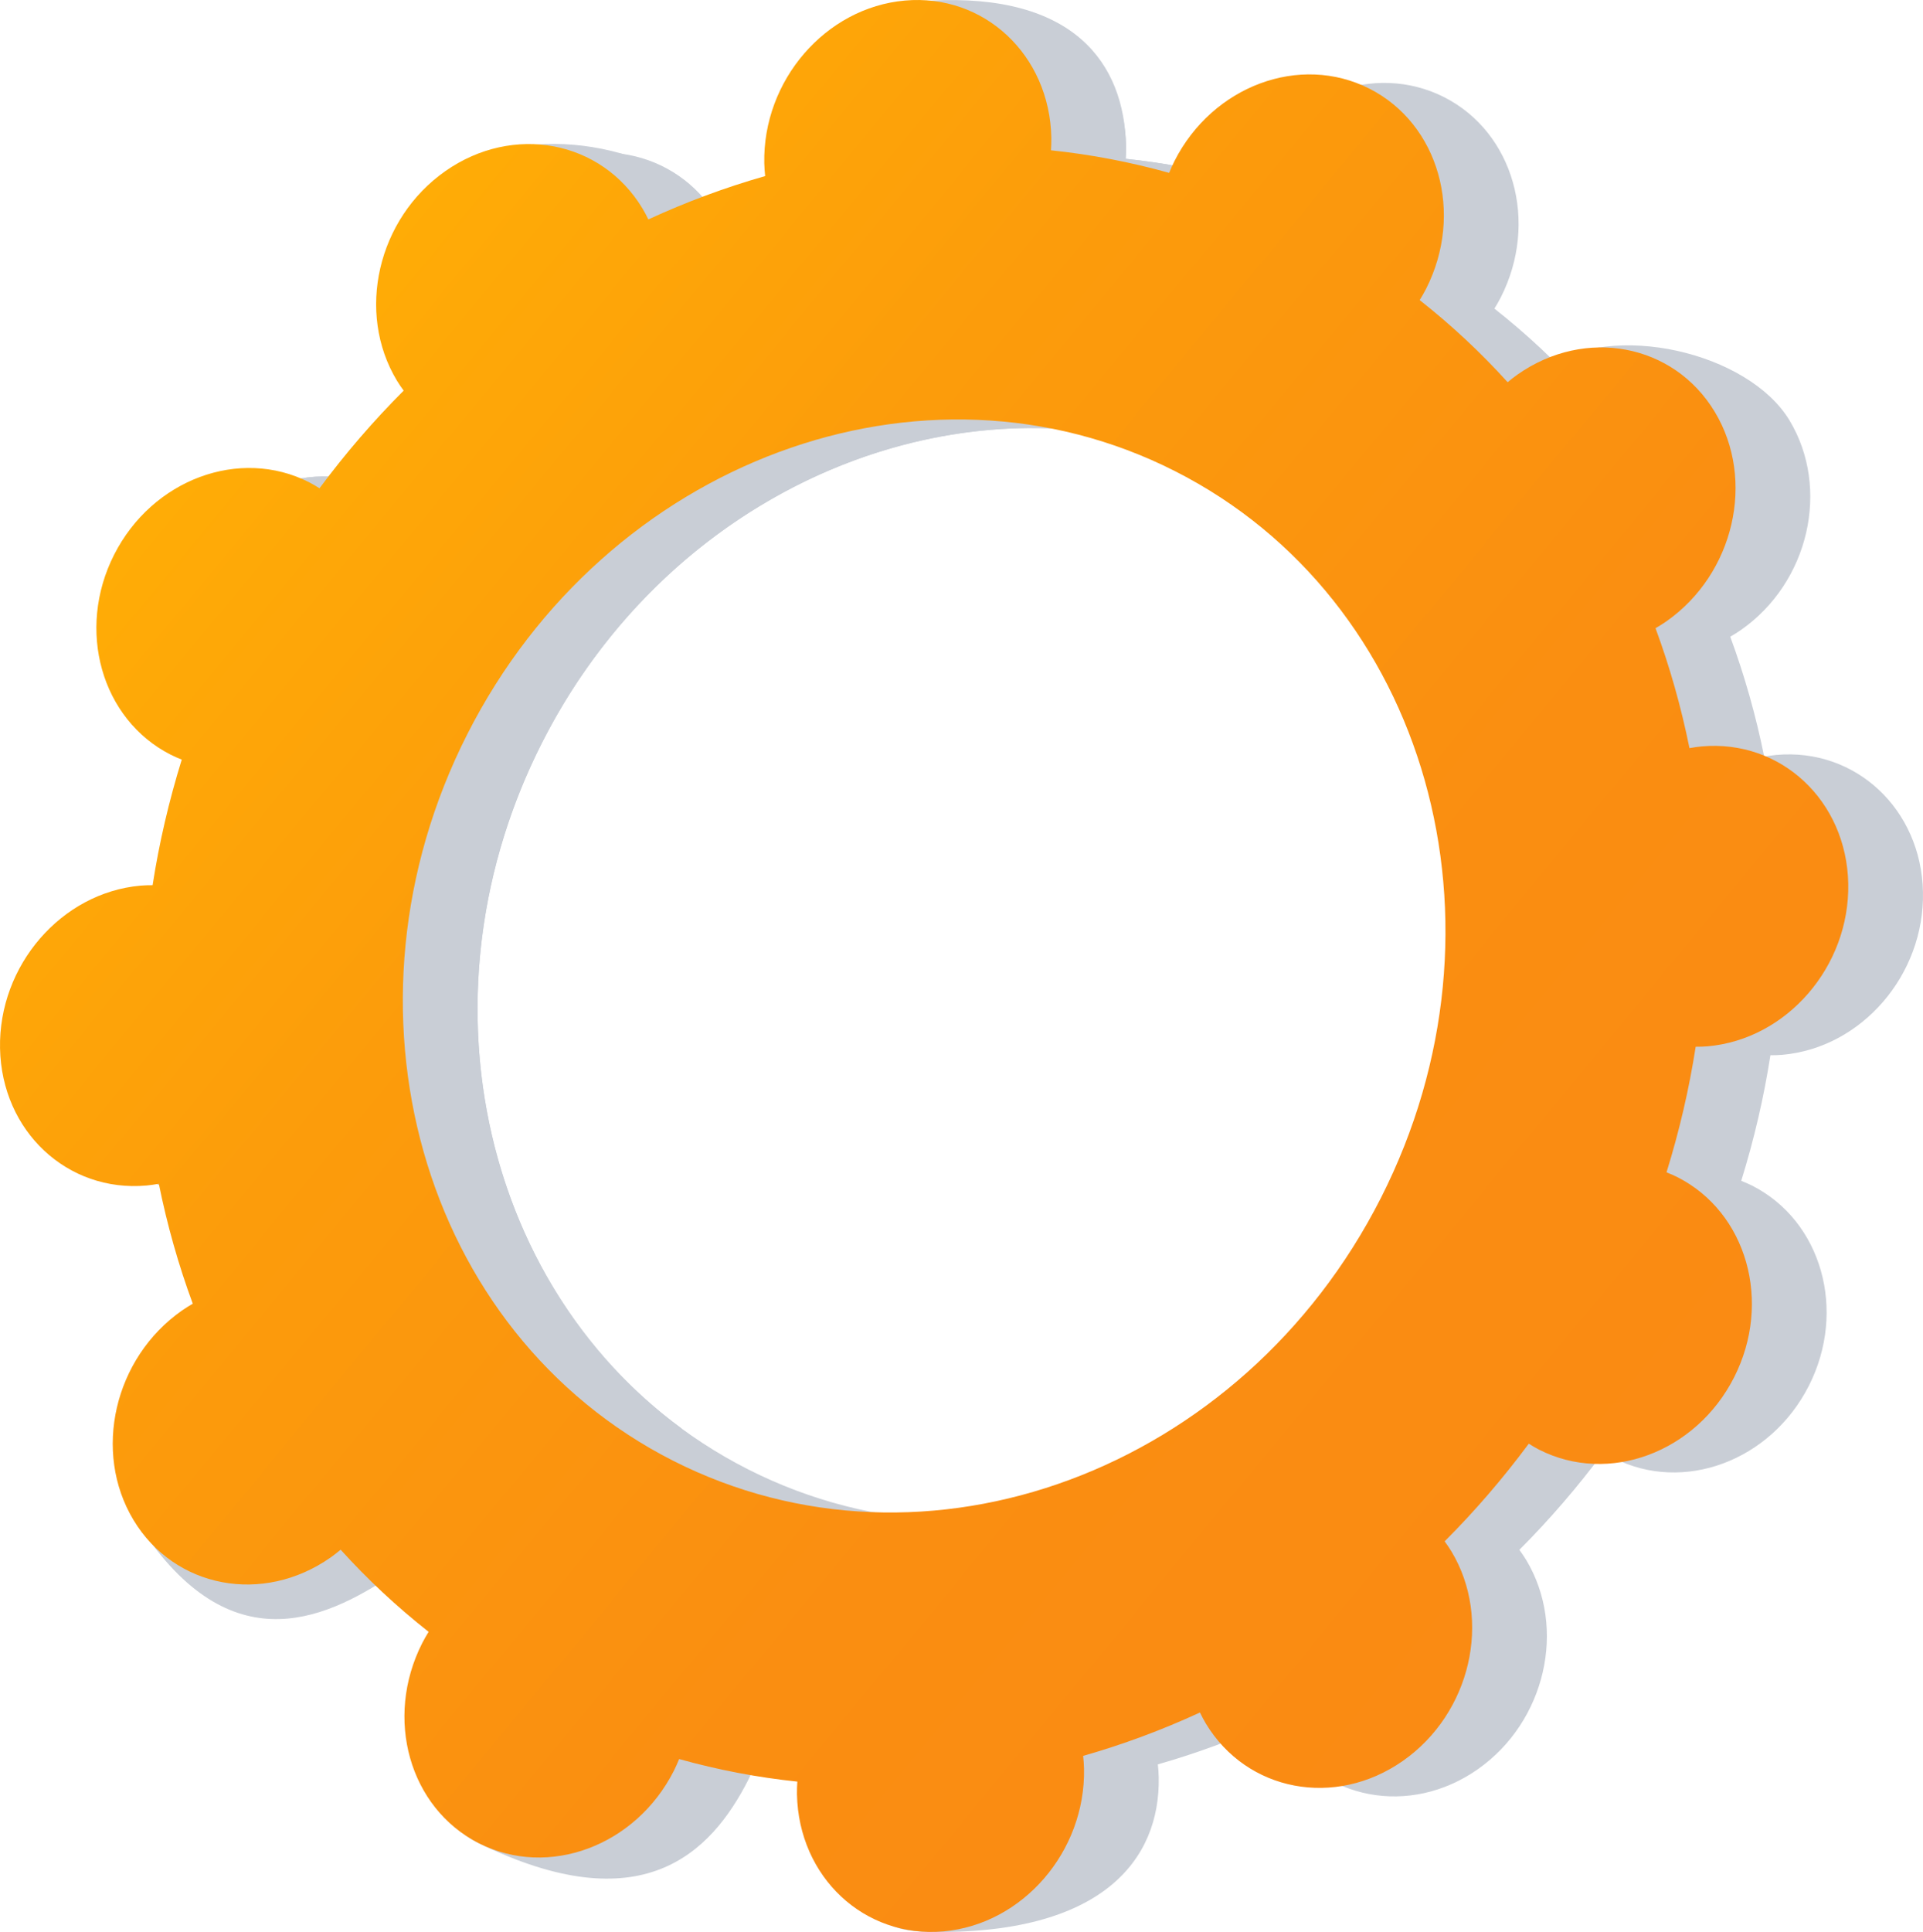
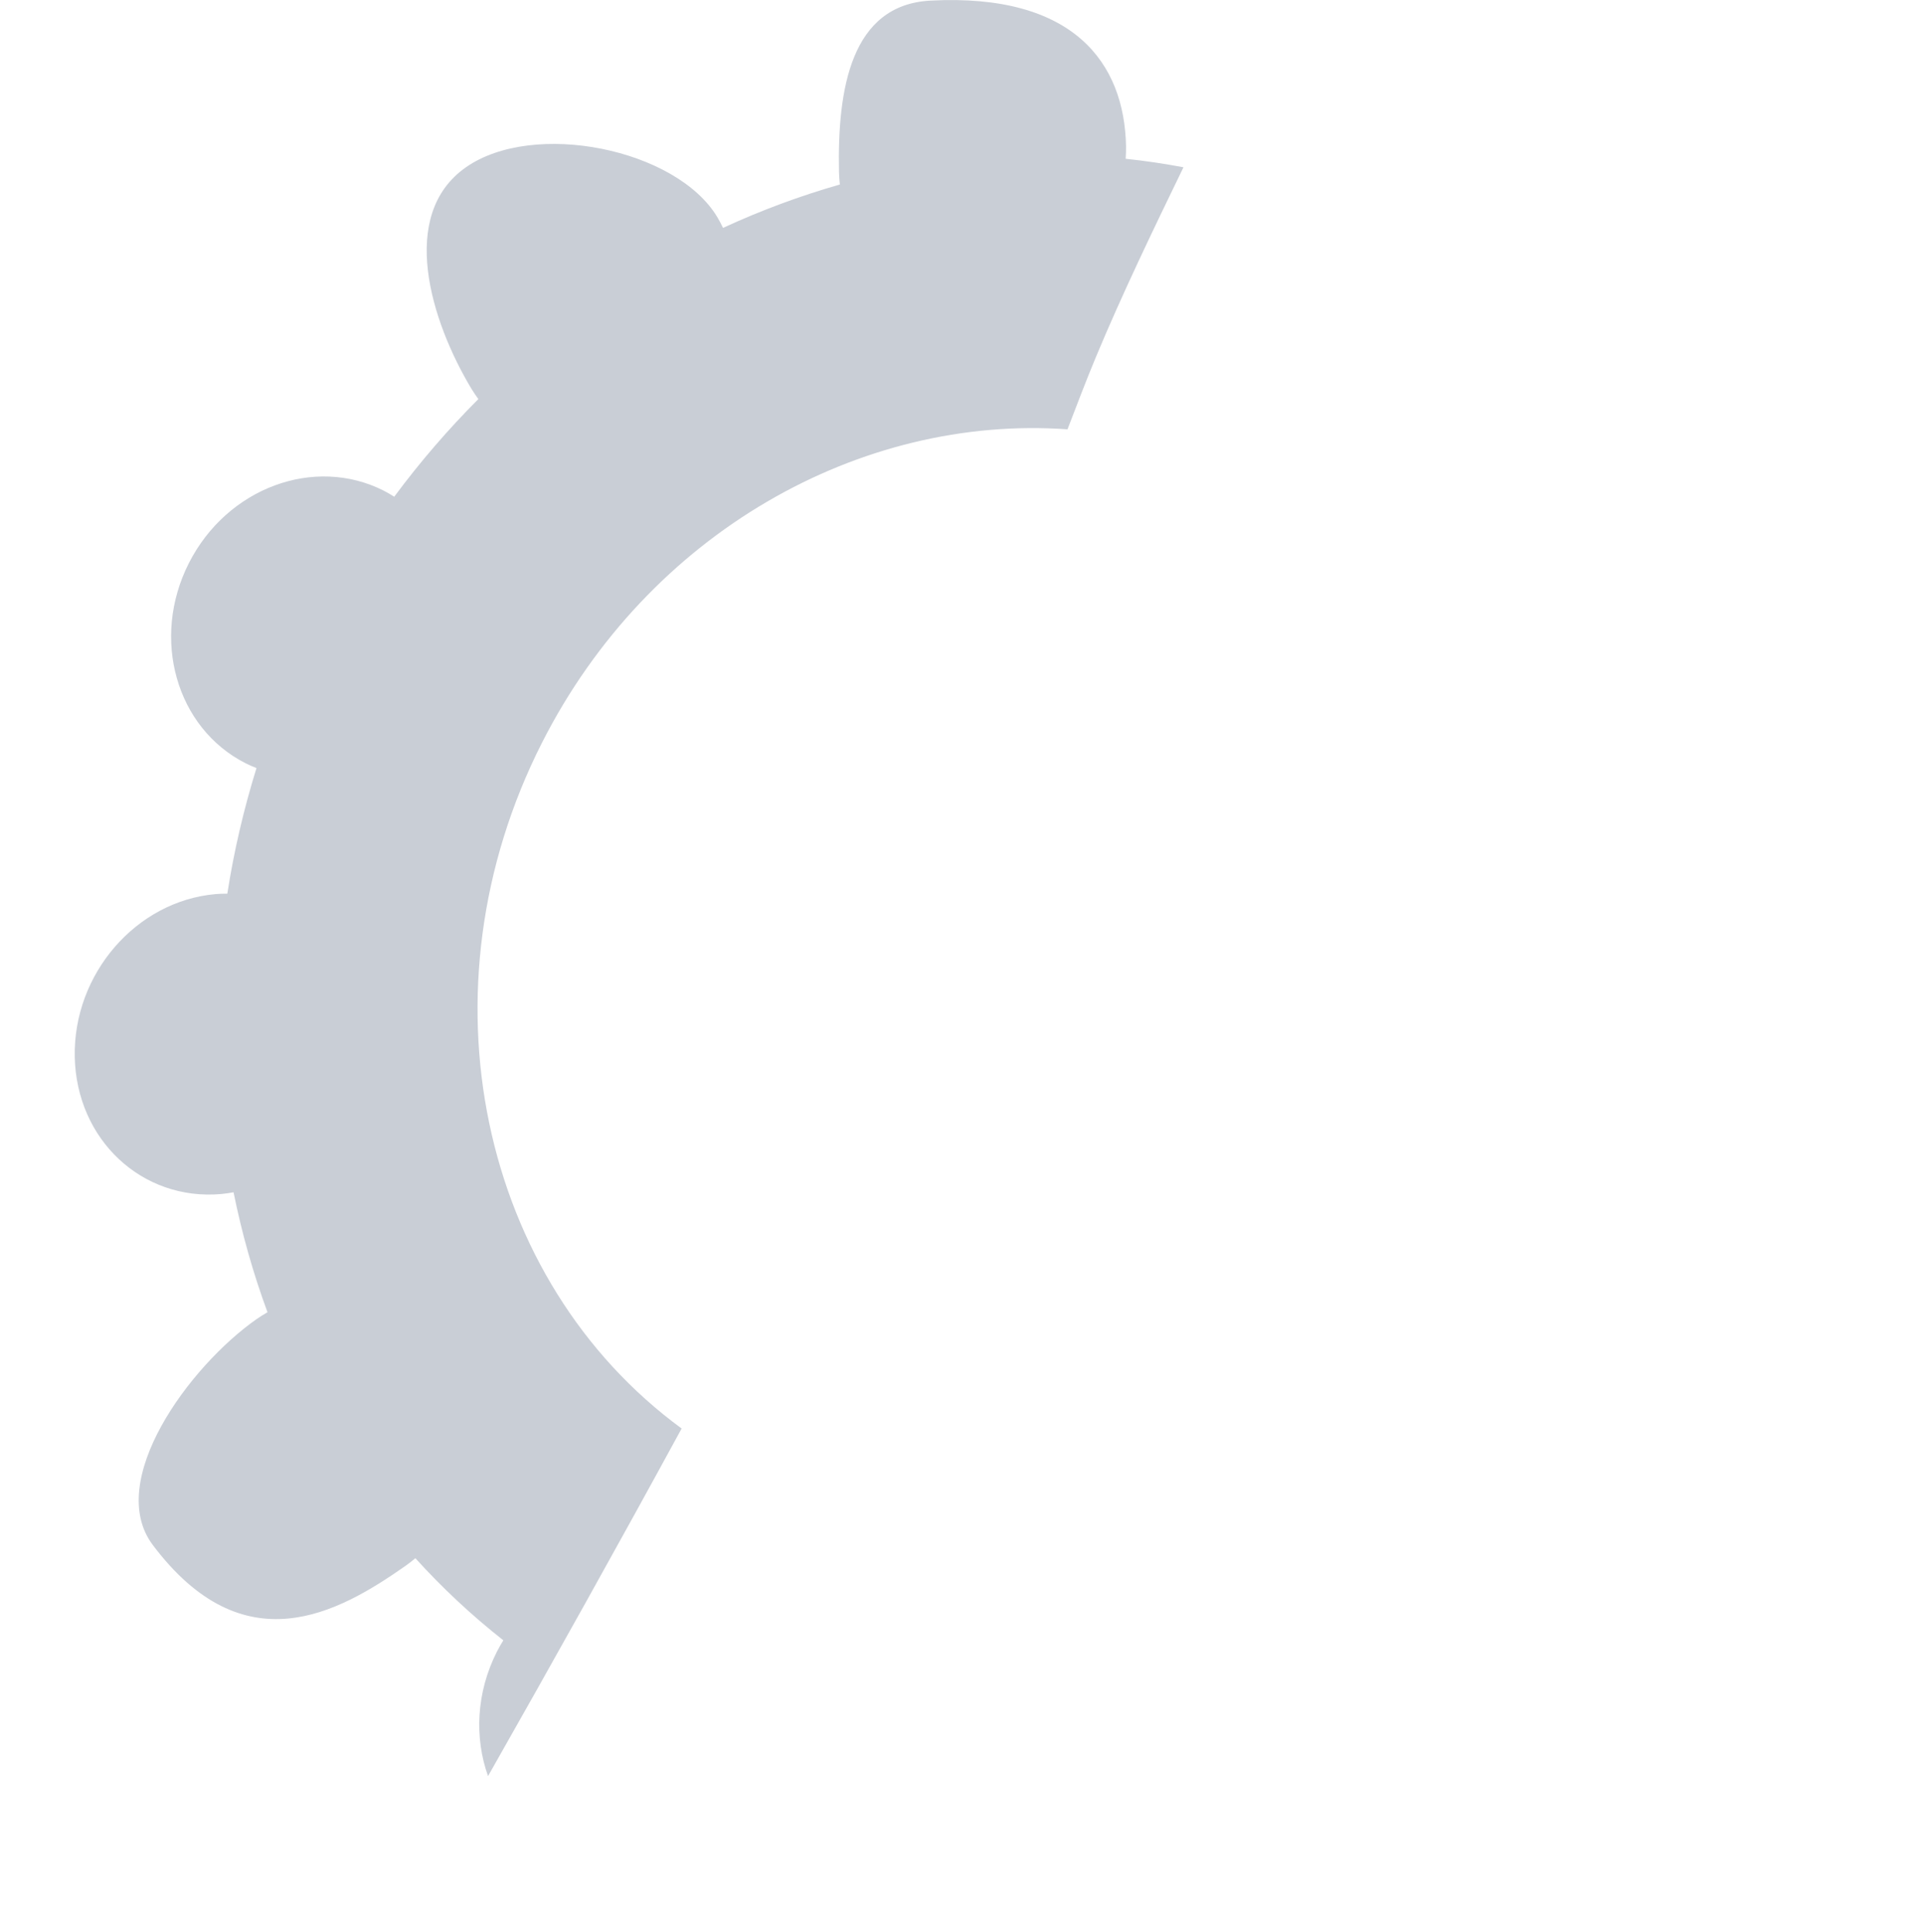
<svg xmlns="http://www.w3.org/2000/svg" viewBox="0 0 1009.61 1014.07">
  <linearGradient id="a" gradientUnits="userSpaceOnUse" x1="128.55" x2="876.72" y1="212.45" y2="830.4">
    <stop offset="0" stop-color="#ffac06" />
    <stop offset=".28" stop-color="#fc9c0b" />
    <stop offset=".66" stop-color="#fa8e11" />
    <stop offset="1" stop-color="#fa8a13" />
  </linearGradient>
-   <path d="m201.53 257.58c-36.48-18.52-82.3-1.52-102.36 37.98-20.05 39.5-6.74 86.53 29.74 105.05 1.89.96 3.82 1.77 5.75 2.54-6.78 21.86-11.89 43.88-15.31 65.92-2.09 0-4.19.04-6.32.23-41.62 3.71-74.65 41.95-73.78 85.42s35.31 75.7 76.93 71.99c2.17-.2 4.31-.54 6.44-.92 4.35 21.54 10.3 42.58 17.82 62.95-1.91 1.12-3.82 2.28-5.68 3.58-35.61 24.94-46.99 74.18-25.43 109.97s67.91 44.58 103.51 19.63c1.82-1.28 3.54-2.66 5.24-4.06 14.06 15.55 29.49 29.95 46.18 43.1-1.17 1.92-2.32 3.87-3.36 5.92-20.05 39.5-46.26 82.64-9.5 100.59 85.04 41.52 121.54 5.98 141.59-33.52 1.04-2.05 1.93-4.12 2.79-6.21 20.46 5.71 41.2 9.66 62.05 11.84-.13 2.2-.23 4.4-.19 6.62.87 43.47-12.03 66.99 29.75 67.8 91.1 1.77 121.83-37.77 120.96-81.23-.04-2.27-.23-4.49-.46-6.7 20.88-5.95 41.38-13.56 61.33-22.76.95 1.94 1.93 3.86 3.06 5.74 21.56 35.79 67.91 44.58 103.52 19.63s46.99-74.18 25.43-109.97c-1.1-1.83-2.31-3.55-3.54-5.24 15.77-15.77 30.53-32.89 44.18-51.26 1.76 1.11 3.55 2.19 5.44 3.15 36.48 18.52 82.3 1.52 102.36-37.98 20.05-39.5 6.74-86.53-29.74-105.05-1.89-.96-3.82-1.77-5.75-2.54 6.78-21.86 11.89-43.88 15.31-65.92 2.09 0 4.19-.04 6.32-.23 41.62-3.71 74.65-41.95 73.78-85.42s-35.32-75.69-76.93-71.98c-2.17.19-4.31.53-6.43.91-4.35-21.54-10.3-42.58-17.82-62.95 1.91-1.12 3.82-2.28 5.68-3.58 35.61-24.94 46.99-74.18 25.43-109.97s-92.95-52.41-128.56-27.47c-1.82 1.28 21.5 10.5 19.81 11.9-14.07-15.55-29.49-29.95-46.18-43.1 1.17-1.92 2.32-3.87 3.36-5.92 20.05-39.5 6.74-86.53-29.74-105.05s-82.31-1.52-102.36 37.98c-1.04 2.05-1.93 4.12-2.79 6.21-20.46-5.71-41.2-9.66-62.05-11.84.13-2.2.23-4.4.19-6.62-.87-43.47-35.32-75.7-76.93-71.99-41.62 3.71-74.65 41.95-73.78 85.42.04 2.27.23 4.49.46 6.7-20.88 5.95-41.38 13.56-61.33 22.76-.95-1.94-1.93-3.87-3.06-5.73-21.56-35.79-67.91-44.58-103.51-19.63-35.61 24.95-46.99 74.18-25.43 109.97 1.11 1.83 2.32 3.55 3.54 5.24-15.77 15.77-30.54 32.89-44.18 51.26-1.76-1.11-3.55-2.19-5.44-3.15zm454.73-5.77c132.44 67.24 180.78 238.01 107.97 381.42s-239.2 205.15-371.64 137.91-180.78-238.01-107.97-381.42 239.2-205.15 371.64-137.91z" fill="#c9ced6" />
  <path d="m113.03 469.3c-41.62 3.71-74.65 41.95-73.78 85.42s35.31 75.7 76.93 71.99c2.17-.19 4.31-.54 6.44-.91 4.35 21.54 10.3 42.58 17.82 62.95-1.91 1.12-3.82 2.28-5.68 3.58-35.61 24.94-79.66 85.22-54.54 118.6 47.68 63.37 97.02 35.94 132.62 10.99 1.82-1.28 3.54-2.66 5.24-4.06 14.06 15.55 29.49 29.95 46.18 43.1-1.17 1.92-2.32 3.87-3.36 5.92-10.91 21.5-11.88 45.2-4.67 65.34 34.39-60.53 68.32-121.31 101.64-182.43-105.66-77.42-139.3-230-73.25-360.08 55.97-110.23 167.21-172.12 275.84-164.37 4.85-12.57 9.6-25.2 14.79-37.65 14.08-33.77 30.08-66.85 46.09-99.89-10.07-1.9-20.19-3.4-30.34-4.46.13-2.2.23-4.4.19-6.62-.87-43.47-27.26-80.4-102.69-76.4-41.72 2.21-48.89 46.36-48.02 89.83.04 2.27.23 4.49.46 6.7-20.88 5.95-41.38 13.56-61.33 22.76-.95-1.94-1.93-3.87-3.06-5.73-21.56-35.79-96.37-50.99-131.97-26.05-35.61 24.95-18.53 80.6 3.03 116.39 1.11 1.83 2.32 3.55 3.54 5.24-15.77 15.77-30.54 32.89-44.18 51.26-1.76-1.11-3.55-2.19-5.44-3.15-36.48-18.52-82.3-1.52-102.36 37.98-20.05 39.5-6.74 86.53 29.74 105.05 1.89.96 3.82 1.77 5.75 2.54-6.78 21.86-11.89 43.88-15.31 65.92-2.09 0-4.19.04-6.32.23z" fill="#c9ced6" />
-   <path d="m162.3 253.12c-36.48-18.52-82.3-1.51-102.36 37.98-20.05 39.5-6.74 86.53 29.74 105.05 1.89.96 3.82 1.77 5.75 2.54-6.78 21.86-11.89 43.88-15.31 65.92-2.09 0-4.19.04-6.32.23-41.62 3.71-74.65 41.95-73.78 85.42s35.32 75.7 76.93 71.99c2.18-.2 4.31-.54 6.44-.92 4.35 21.54 10.3 42.58 17.82 62.95-1.92 1.12-3.82 2.28-5.68 3.58-35.61 24.94-46.99 74.18-25.43 109.97s67.91 44.58 103.51 19.63c1.83-1.28 3.54-2.66 5.24-4.06 14.06 15.55 29.49 29.95 46.18 43.1-1.17 1.92-2.32 3.87-3.36 5.92-20.05 39.5-6.74 86.53 29.74 105.05s82.31 1.51 102.36-37.98c1.04-2.05 1.93-4.12 2.79-6.21 20.46 5.71 41.2 9.66 62.05 11.84-.13 2.2-.23 4.4-.19 6.62.87 43.47 35.32 75.69 76.93 71.99 41.62-3.71 74.65-41.95 73.78-85.42-.05-2.27-.24-4.49-.46-6.7 20.88-5.95 41.38-13.56 61.33-22.76.95 1.94 1.93 3.86 3.06 5.74 21.56 35.79 67.91 44.58 103.51 19.63 35.61-24.95 46.99-74.18 25.43-109.97-1.1-1.83-2.31-3.55-3.54-5.24 15.77-15.77 30.54-32.89 44.18-51.26 1.77 1.11 3.55 2.19 5.44 3.15 36.48 18.52 82.3 1.52 102.36-37.98 20.05-39.5 6.74-86.53-29.74-105.05-1.89-.96-3.82-1.77-5.75-2.54 6.78-21.86 11.89-43.88 15.31-65.92 2.09 0 4.19-.04 6.32-.23 41.62-3.71 74.65-41.95 73.78-85.42s-35.32-75.69-76.93-71.99c-2.18.19-4.31.53-6.43.91-4.35-21.54-10.3-42.58-17.82-62.95 1.91-1.12 3.82-2.28 5.68-3.58 35.6-24.94 46.99-74.18 25.43-109.97s-67.91-44.58-103.51-19.63c-1.83 1.28-3.54 2.66-5.24 4.06-14.06-15.55-29.49-29.95-46.18-43.1 1.17-1.92 2.32-3.87 3.36-5.92 20.05-39.5 6.74-86.53-29.74-105.05s-82.31-1.51-102.36 37.98c-1.04 2.05-1.93 4.12-2.79 6.21-20.46-5.71-41.2-9.66-62.05-11.84.13-2.2.23-4.4.19-6.62-.87-43.47-35.32-75.69-76.93-71.98-41.62 3.71-74.65 41.95-73.78 85.42.05 2.27.24 4.49.46 6.7-20.88 5.95-41.38 13.56-61.33 22.76-.95-1.94-1.93-3.87-3.06-5.73-21.56-35.79-67.91-44.58-103.51-19.63-35.61 24.95-46.99 74.18-25.43 109.97 1.1 1.83 2.31 3.55 3.54 5.24-15.77 15.77-30.54 32.89-44.18 51.26-1.77-1.11-3.55-2.19-5.44-3.15zm454.73-5.77c132.44 67.24 180.78 238.01 107.97 381.42s-239.2 205.15-371.64 137.91-180.78-238.01-107.97-381.42 239.2-205.15 371.64-137.91z" fill="url(#a)" />
</svg>